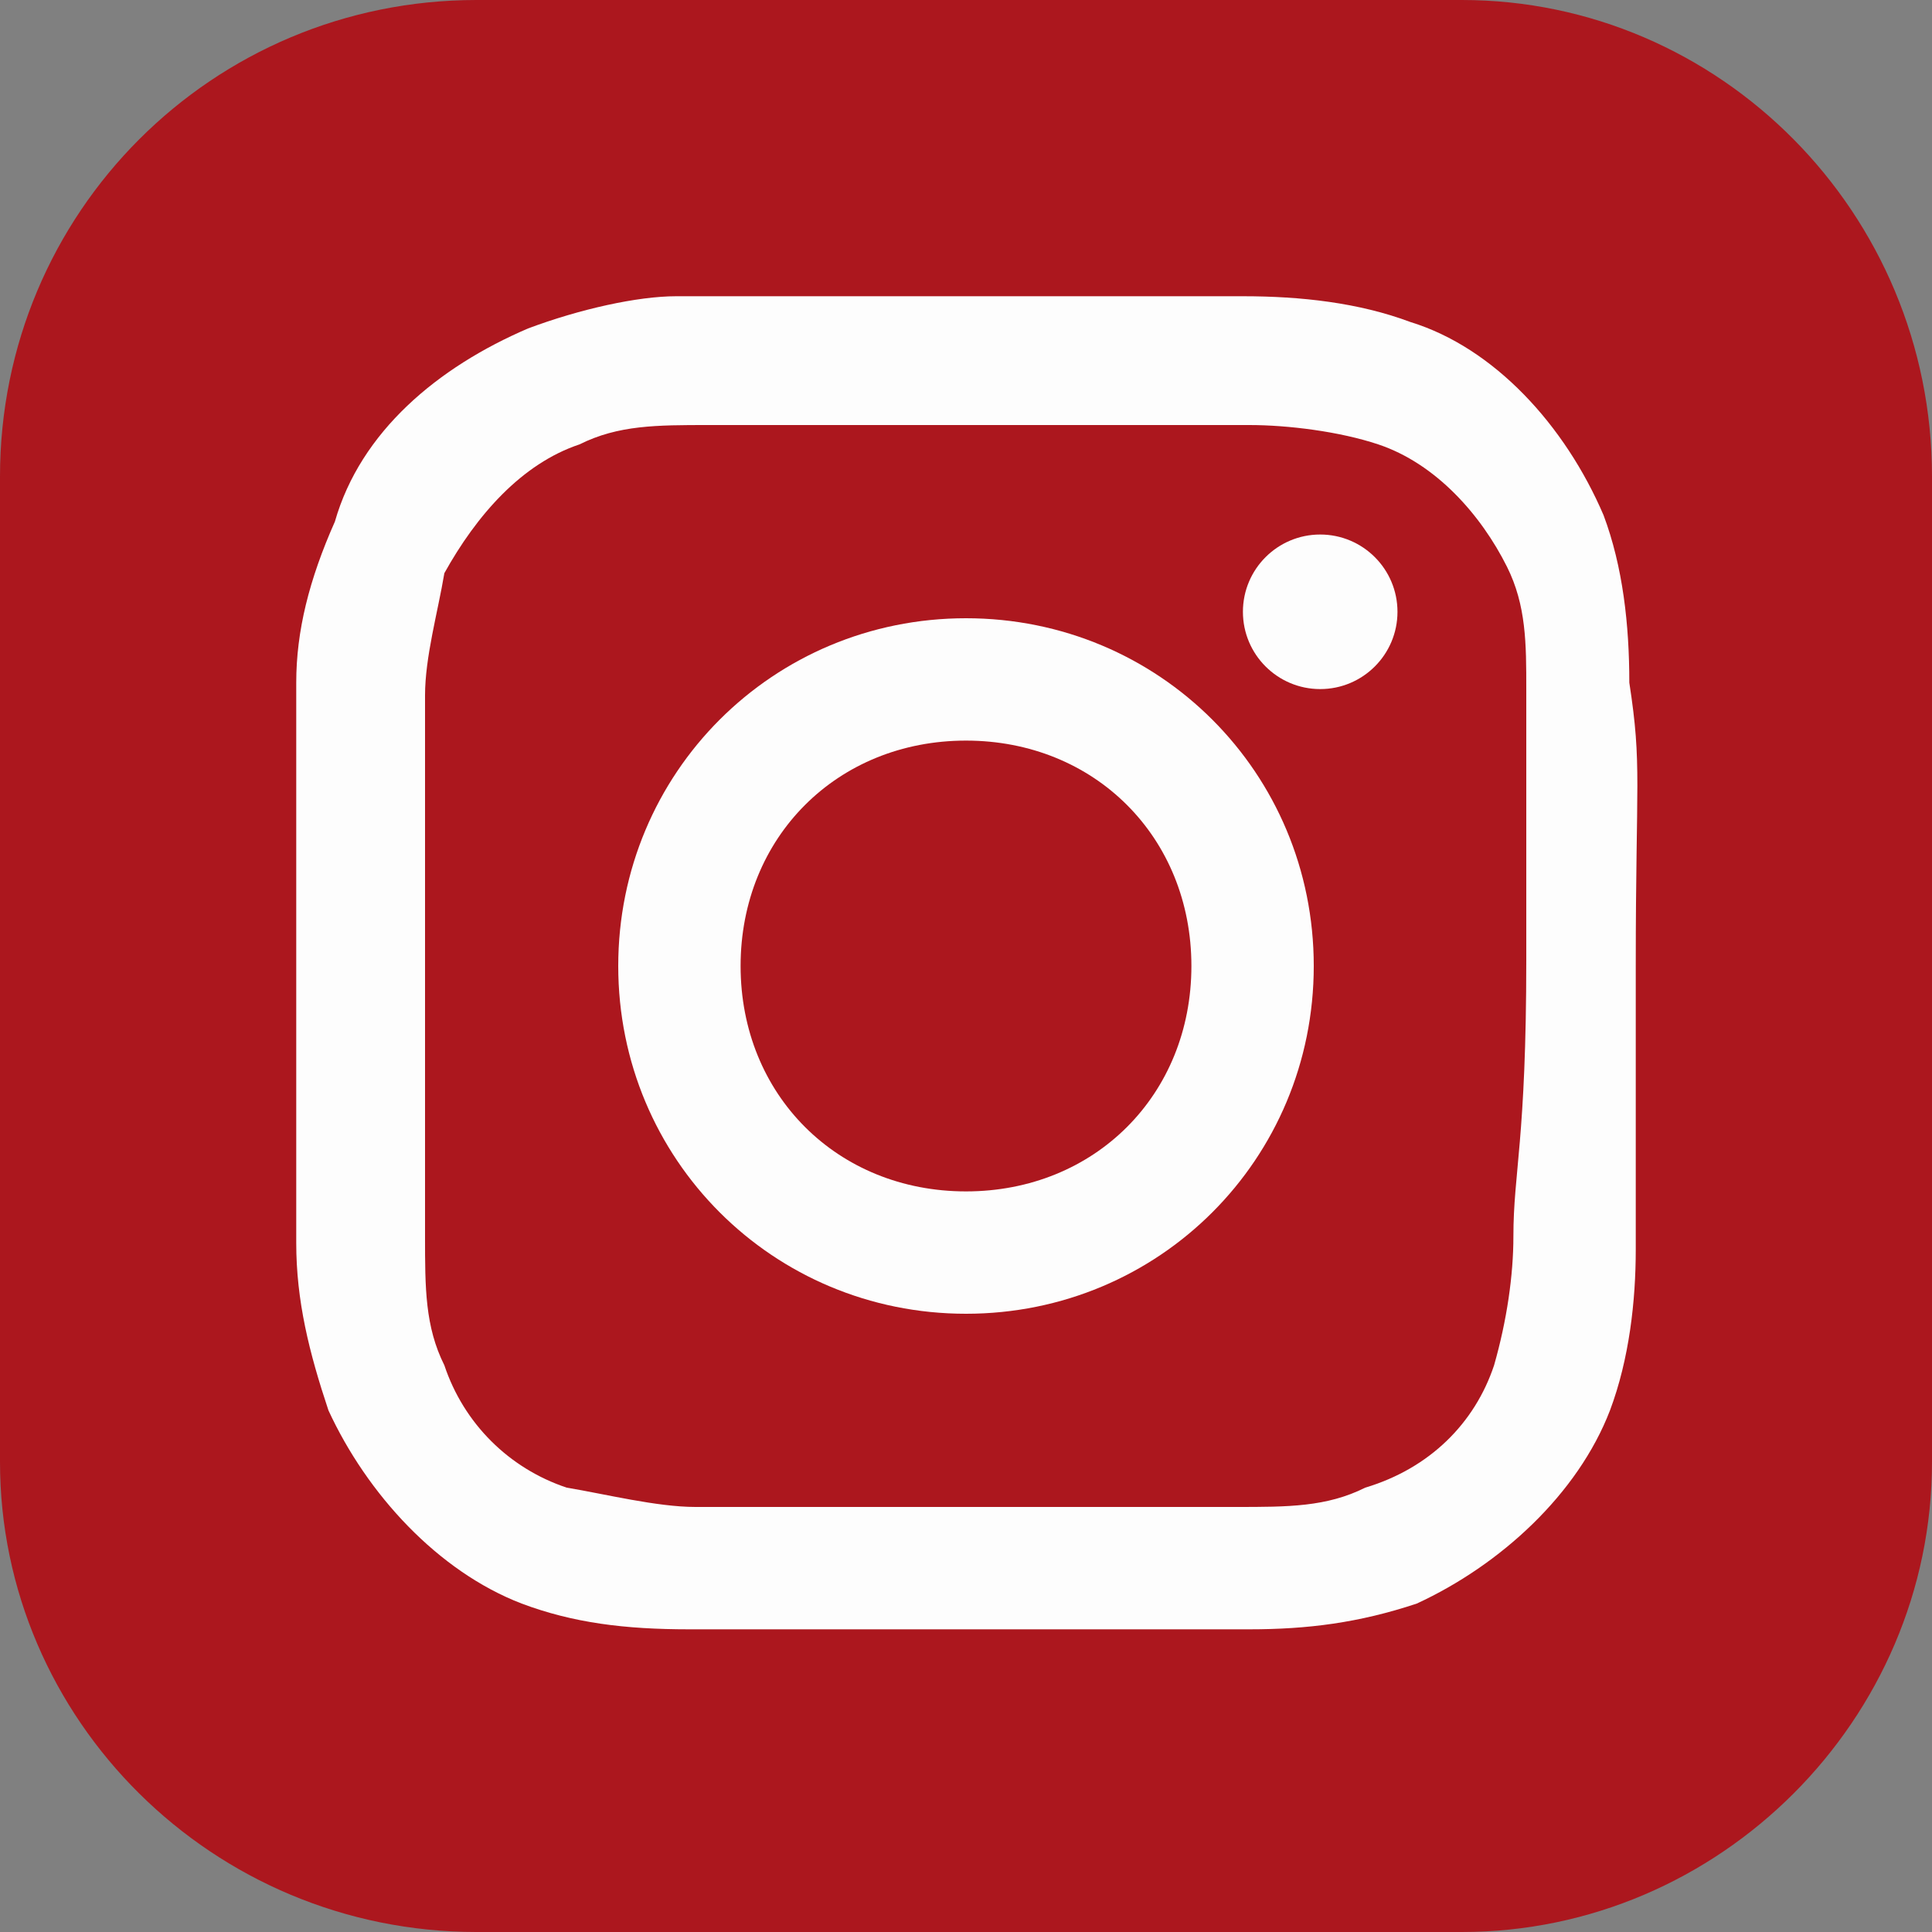
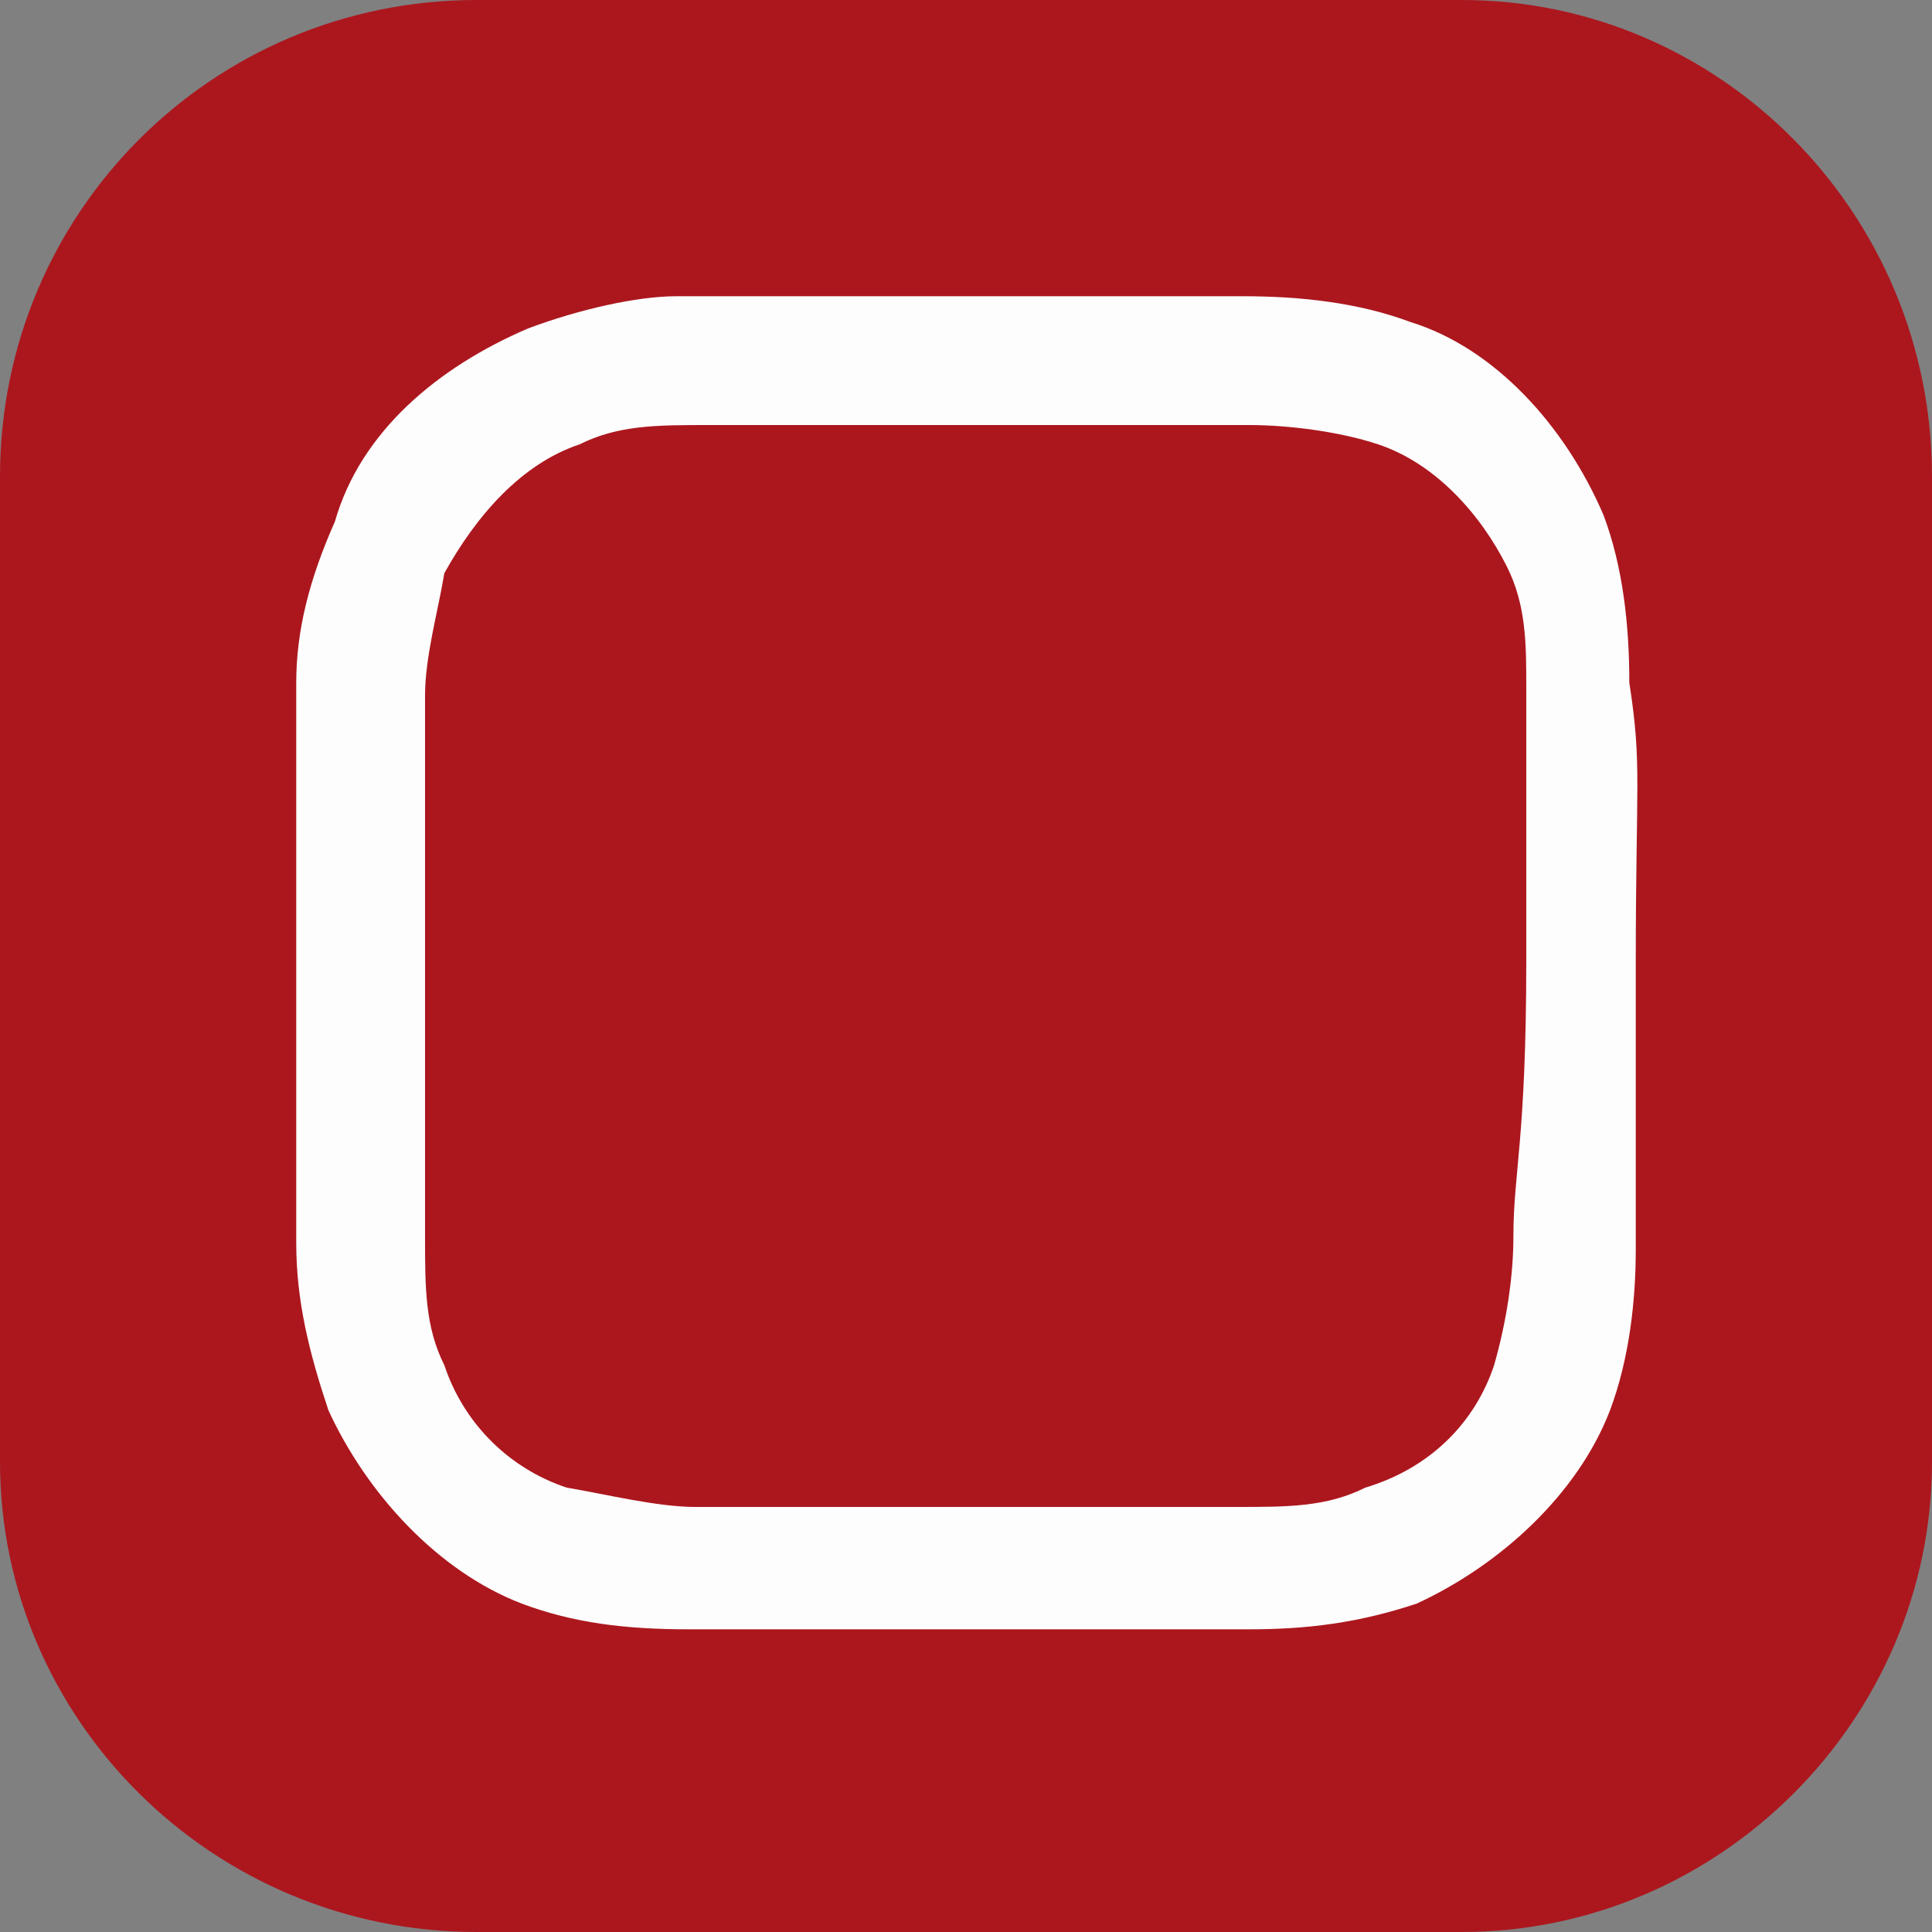
<svg xmlns="http://www.w3.org/2000/svg" version="1.1" id="Layer_1" x="0px" y="0px" viewBox="0 0 30 30" style="enable-background:new 0 0 30 30;" xml:space="preserve">
  <rect x="0" y="0" width="30" height="30" fill="#808080" stroke="none" />
  <style type="text/css">
	.st0{fill:#AC171E;}
	.st1{fill:#FDFDFD;}
</style>
  <g>
    <path class="st0" d="M22.7,30H7.4C3.3,30,0,26.7,0,22.7V7.4C0,3.3,3.3,0,7.4,0h15.3c4,0,7.3,3.3,7.3,7.4v15.3   C30,26.7,26.7,30,22.7,30z" />
    <g>
-       <path class="st1" d="M15,9.6c-3,0-5.4,2.4-5.4,5.4s2.4,5.4,5.4,5.4s5.4-2.4,5.4-5.4S18,9.6,15,9.6z M15,18.5c-2,0-3.5-1.5-3.5-3.5    s1.5-3.5,3.5-3.5s3.5,1.5,3.5,3.5S17,18.5,15,18.5z" />
-       <circle class="st1" cx="20.5" cy="9.5" r="1.2" />
      <path class="st1" d="M25.3,10.6c0-0.9-0.1-1.8-0.4-2.6c-0.6-1.4-1.7-2.6-3-3c-0.8-0.3-1.7-0.4-2.6-0.4c-1,0-1.5,0-4.4,0    s-3.1,0-4.4,0C9.9,4.6,9,4.8,8.2,5.1c-1.4,0.6-2.6,1.6-3,3C4.8,9,4.6,9.8,4.6,10.6c0,1.1,0,1.5,0,4.4s0,3.2,0,4.3    c0,0.9,0.2,1.7,0.5,2.6c0.6,1.3,1.7,2.5,3,3c0.8,0.3,1.6,0.4,2.6,0.4c1,0,1.5,0,4.4,0s3.2,0,4.3,0c0.9,0,1.7-0.1,2.6-0.4    c1.3-0.6,2.5-1.7,3-3c0.3-0.8,0.4-1.7,0.4-2.5c0-1,0-1.5,0-4.4S25.5,11.9,25.3,10.6z M23.5,19.2L23.5,19.2c0,0.6-0.1,1.3-0.3,2    c-0.3,0.9-1,1.6-2,1.9c-0.6,0.3-1.2,0.3-2,0.3c-1,0-1.3,0-4.2,0s-3.2,0-4.2,0c-0.6,0-1.4-0.2-2-0.3c-0.9-0.3-1.6-1-1.9-1.9    c-0.3-0.6-0.3-1.2-0.3-2c0-1,0-1.4,0-4.2s0-3.1,0-4.2c0-0.6,0.2-1.3,0.3-1.9C7.4,8,8.1,7.2,9,6.9c0.6-0.3,1.2-0.3,2-0.3    c1,0,1.3,0,4.2,0s3.2,0,4.2,0c0.6,0,1.4,0.1,2,0.3c0.9,0.3,1.6,1.1,2,1.9c0.3,0.6,0.3,1.2,0.3,1.9c0,1.1,0,1.4,0,4.2    S23.5,18.2,23.5,19.2z" />
    </g>
  </g>
</svg>